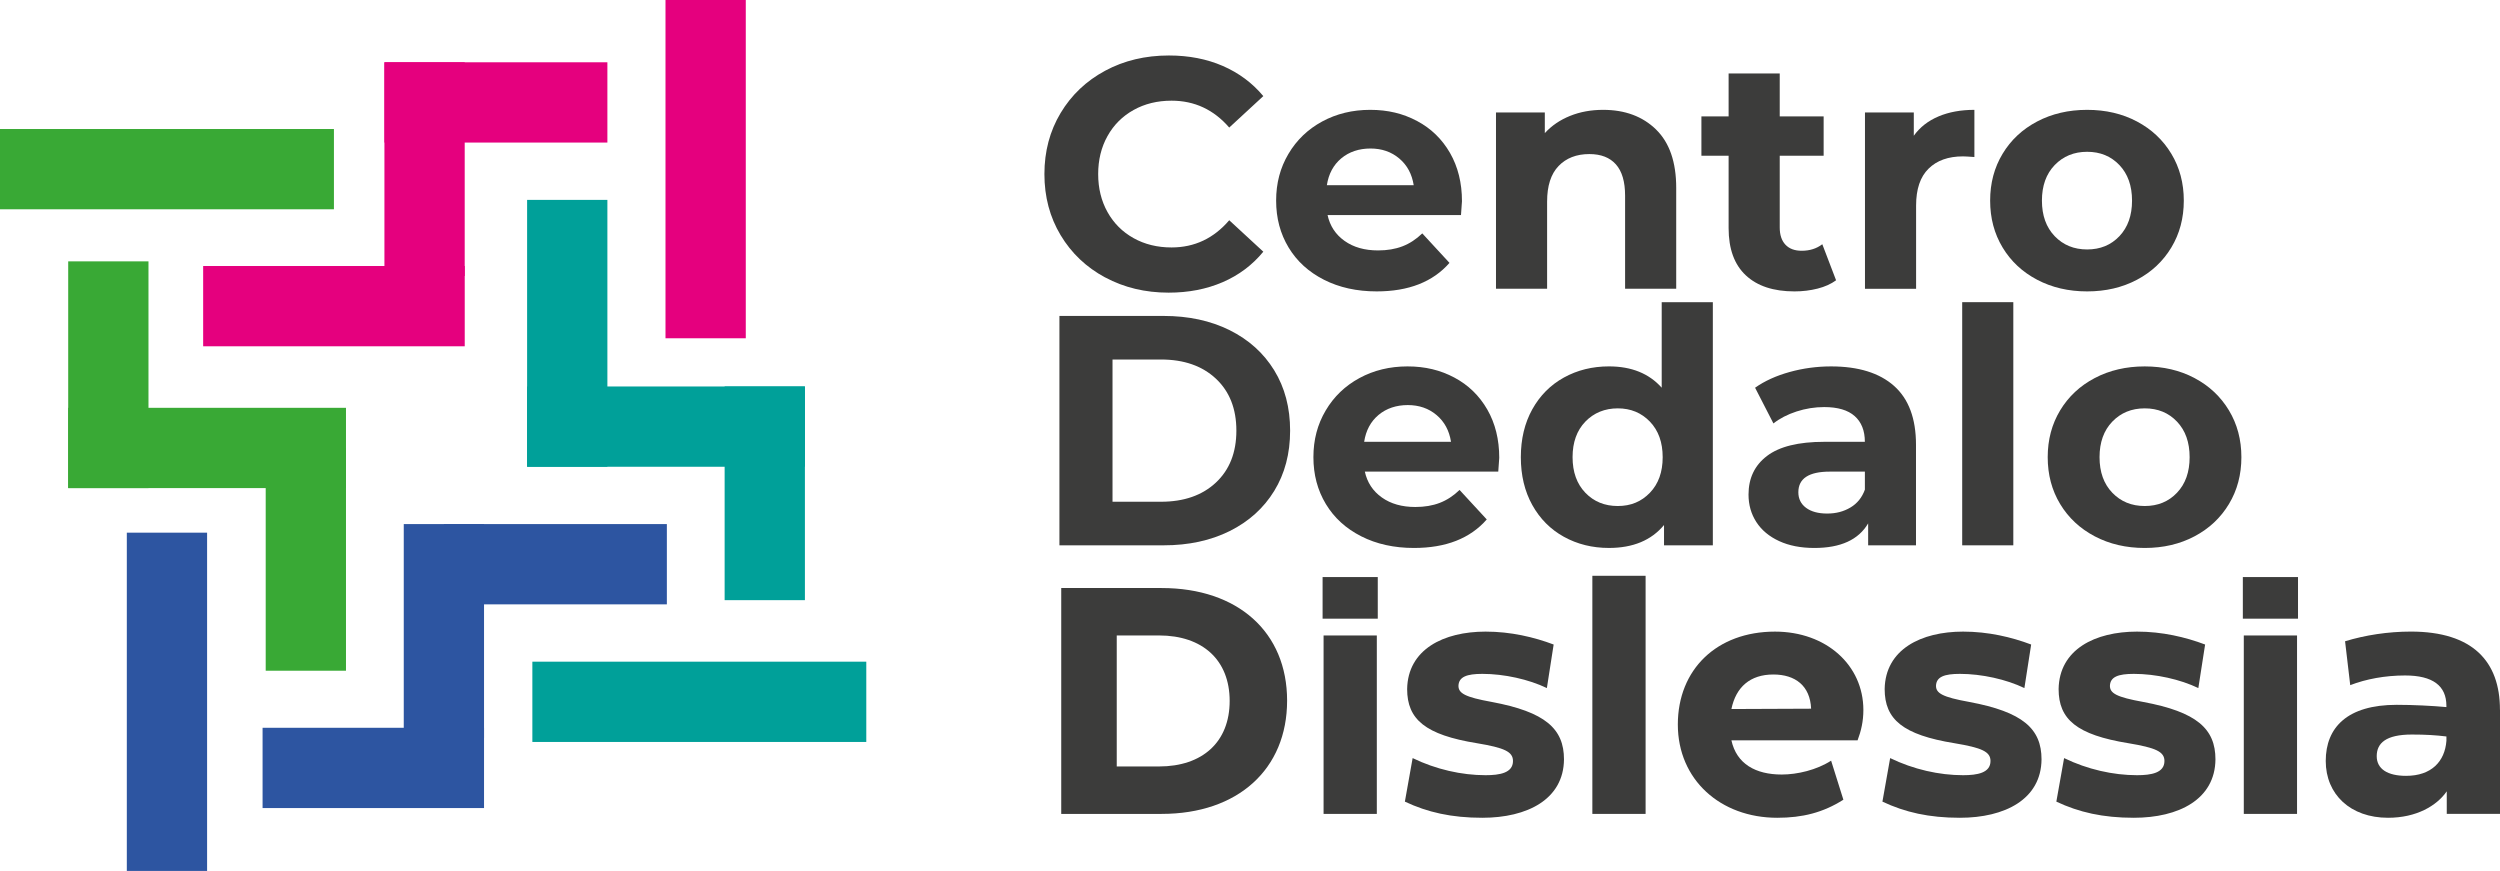
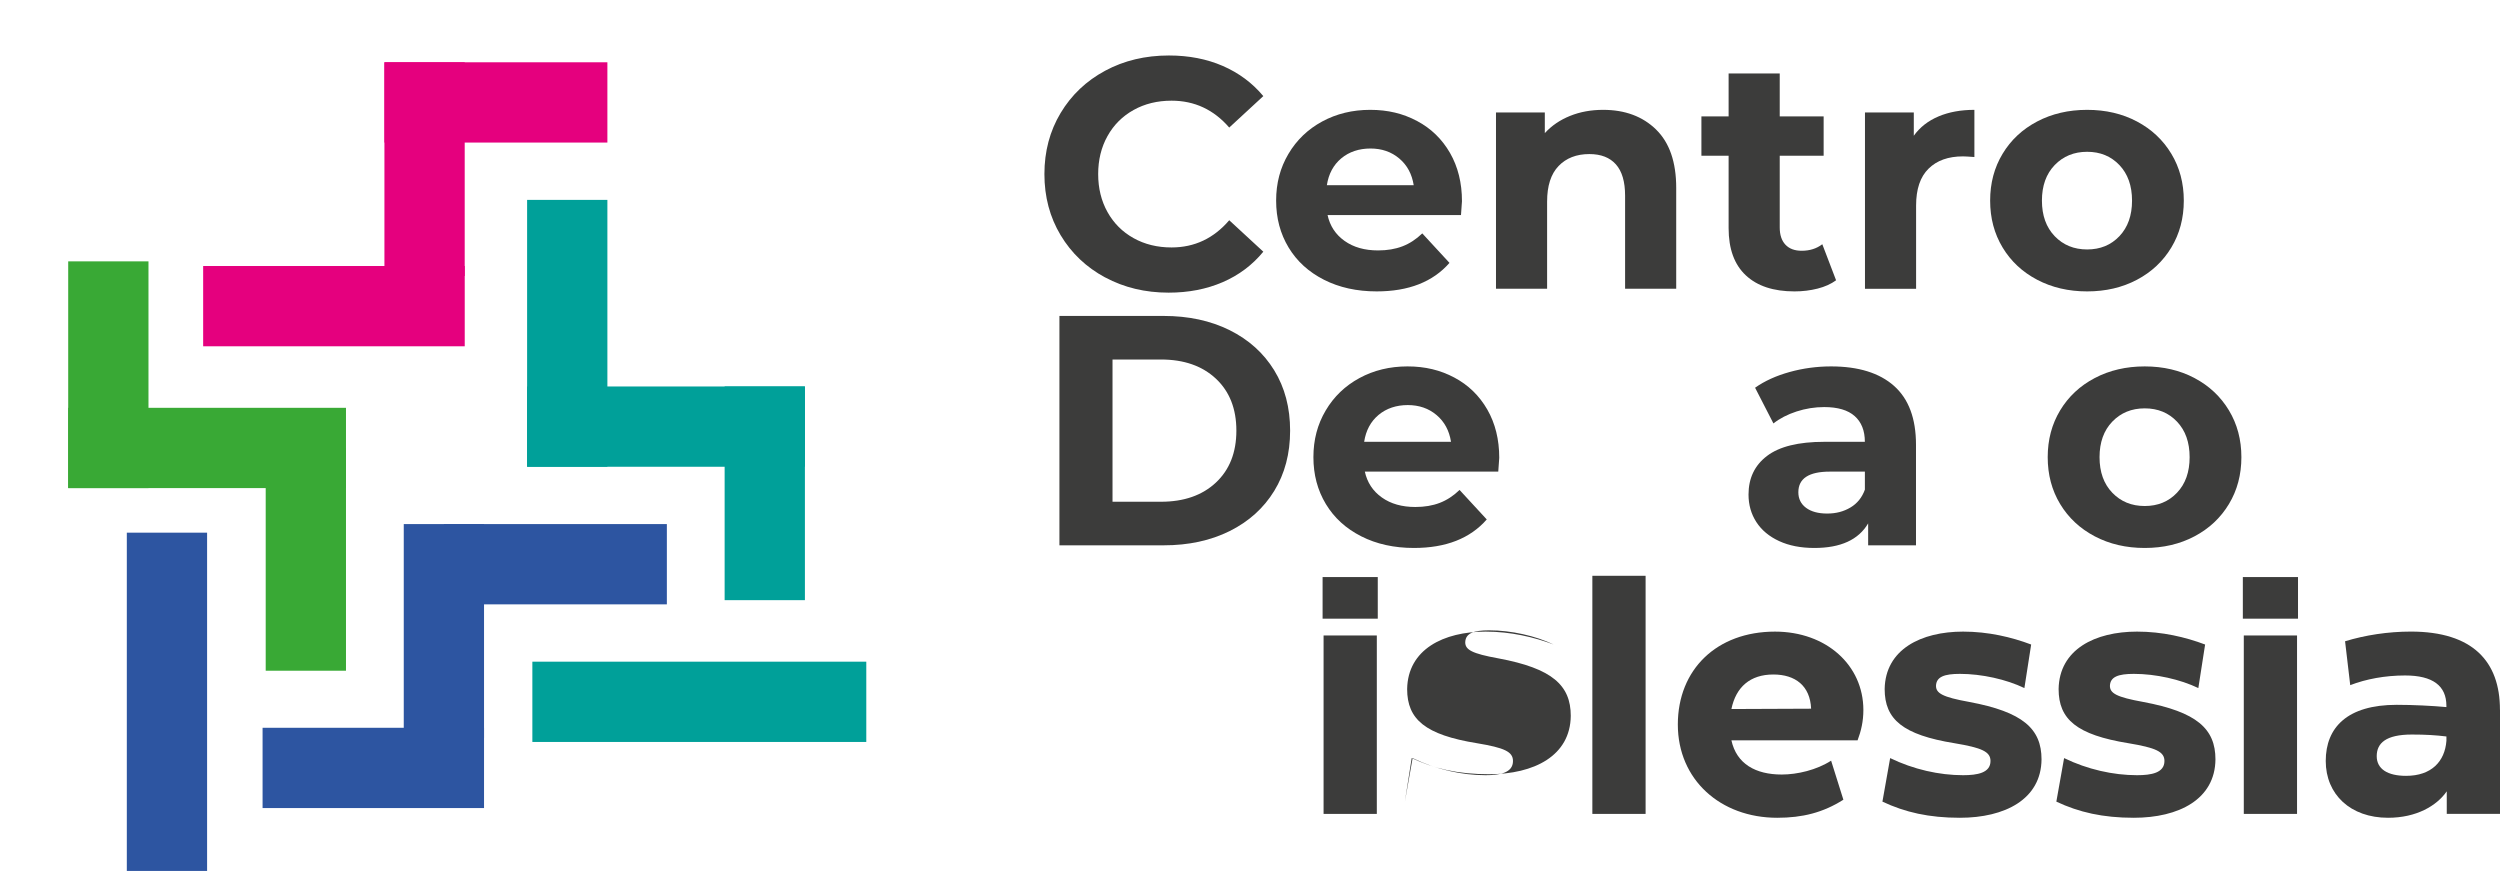
<svg xmlns="http://www.w3.org/2000/svg" id="Layer_1" data-name="Layer 1" viewBox="0 0 1047.6 364.96">
  <defs>
    <style>
      .cls-1 {
        fill: #3c3c3b;
      }

      .cls-2 {
        fill: #e5007e;
      }

      .cls-3 {
        fill: #00a099;
      }

      .cls-4 {
        fill: #2d55a1;
      }

      .cls-5 {
        fill: #39a935;
      }
    </style>
  </defs>
  <g>
    <g>
-       <rect class="cls-2" x="278.87" y="0" width="33.64" height="141.75" transform="translate(591.38 141.75) rotate(-180)" />
      <rect class="cls-2" x="161.1" y="26.1" width="33.64" height="89.55" transform="translate(355.83 141.75) rotate(-180)" />
      <rect class="cls-2" x="190.99" y="-3.79" width="33.64" height="93.42" transform="translate(250.73 -164.89) rotate(90)" />
      <rect class="cls-2" x="123.11" y="73.48" width="33.64" height="109.61" transform="translate(268.22 -11.64) rotate(90)" />
    </g>
    <g>
      <rect class="cls-4" x="53.15" y="223.21" width="33.64" height="141.75" transform="translate(139.93 588.16) rotate(-180)" />
      <rect class="cls-4" x="169.19" y="219.6" width="33.64" height="89.55" transform="translate(372.02 528.76) rotate(-180)" />
      <rect class="cls-4" x="215.91" y="189.71" width="33.64" height="93.42" transform="translate(469.15 3.7) rotate(90)" />
      <rect class="cls-4" x="139.61" y="275.39" width="33.64" height="92.8" transform="translate(478.22 165.36) rotate(90)" />
    </g>
    <g>
      <g>
        <rect class="cls-5" x="28.58" y="109.53" width="33.64" height="95.01" transform="translate(90.8 314.06) rotate(-180)" />
        <rect class="cls-5" x="111.35" y="187.71" width="33.64" height="93.34" transform="translate(256.33 468.77) rotate(-180)" />
        <rect class="cls-5" x="69.96" y="129.52" width="33.64" height="116.4" transform="translate(274.5 100.93) rotate(90)" />
      </g>
-       <rect class="cls-5" x="53.15" y=".91" width="33.64" height="139.93" transform="translate(140.84 .91) rotate(90)" />
    </g>
    <g>
      <rect class="cls-3" x="220.89" y="83.76" width="33.64" height="111.82" transform="translate(475.41 279.34) rotate(-180)" />
      <rect class="cls-3" x="303.65" y="161.95" width="33.64" height="89.55" transform="translate(640.94 413.44) rotate(-180)" />
      <rect class="cls-3" x="262.27" y="120.57" width="33.64" height="116.4" transform="translate(457.85 -100.32) rotate(90)" />
      <rect class="cls-3" x="276.24" y="224.12" width="33.64" height="139.93" transform="translate(587.13 1.03) rotate(90)" />
    </g>
  </g>
  <g>
    <path class="cls-1" d="M463.12,116.27c-7.92-4.26-14.14-10.16-18.67-17.71-4.53-7.55-6.8-16.09-6.8-25.61s2.27-18.06,6.8-25.61c4.53-7.55,10.76-13.46,18.67-17.71,7.92-4.26,16.82-6.38,26.71-6.38,8.33,0,15.86,1.47,22.59,4.39,6.73,2.93,12.38,7.14,16.96,12.63l-14.28,13.18c-6.5-7.51-14.55-11.26-24.17-11.26-5.95,0-11.26,1.3-15.93,3.91-4.67,2.61-8.31,6.25-10.91,10.91-2.61,4.67-3.91,9.98-3.91,15.93s1.3,11.26,3.91,15.93c2.61,4.67,6.25,8.31,10.91,10.91,4.67,2.61,9.98,3.91,15.93,3.91,9.61,0,17.67-3.8,24.17-11.4l14.28,13.18c-4.58,5.58-10.25,9.84-17.03,12.77-6.78,2.93-14.33,4.39-22.66,4.39-9.8,0-18.65-2.13-26.57-6.38Z" />
    <path class="cls-1" d="M612.18,90.11h-55.88c1,4.58,3.38,8.19,7.14,10.85,3.75,2.66,8.42,3.98,14.01,3.98,3.84,0,7.25-.57,10.23-1.72,2.98-1.14,5.75-2.95,8.31-5.42l11.4,12.36c-6.96,7.96-17.12,11.95-30.49,11.95-8.32,0-15.7-1.62-22.1-4.88-6.41-3.25-11.36-7.76-14.83-13.52-3.48-5.77-5.22-12.31-5.22-19.64s1.71-13.75,5.15-19.57c3.43-5.81,8.15-10.34,14.15-13.59,6-3.25,12.7-4.88,20.12-4.88s13.78,1.56,19.63,4.67c5.86,3.11,10.46,7.58,13.81,13.39,3.34,5.82,5.01,12.56,5.01,20.25,0,.27-.14,2.2-.41,5.77ZM562.05,66.35c-3.29,2.75-5.31,6.5-6.04,11.26h36.39c-.73-4.67-2.74-8.4-6.04-11.19-3.29-2.79-7.32-4.19-12.08-4.19s-8.93,1.37-12.23,4.12Z" />
    <path class="cls-1" d="M693.95,54.27c5.63,5.49,8.45,13.64,8.45,24.44v42.29h-21.42v-39c0-5.86-1.28-10.23-3.85-13.12-2.56-2.88-6.27-4.32-11.12-4.32-5.4,0-9.7,1.67-12.91,5.01-3.21,3.34-4.8,8.31-4.8,14.9v36.53h-21.42V47.13h20.46v8.65c2.84-3.11,6.36-5.51,10.57-7.21s8.83-2.54,13.87-2.54c9.15,0,16.54,2.75,22.18,8.24Z" />
    <path class="cls-1" d="M769.4,117.44c-2.11,1.56-4.69,2.72-7.76,3.5-3.07.78-6.3,1.17-9.68,1.17-8.79,0-15.59-2.24-20.39-6.73-4.8-4.48-7.21-11.08-7.21-19.77v-30.35h-11.4v-16.48h11.4v-17.99h21.42v17.99h18.4v16.48h-18.4v30.07c0,3.11.8,5.51,2.4,7.21,1.6,1.7,3.87,2.54,6.79,2.54,3.39,0,6.27-.91,8.65-2.74l5.77,15.1Z" />
    <path class="cls-1" d="M812.31,48.78c4.35-1.83,9.36-2.75,15.04-2.75v19.77c-2.38-.18-3.98-.27-4.8-.27-6.14,0-10.94,1.72-14.41,5.15-3.49,3.43-5.22,8.58-5.22,15.45v34.88h-21.42V47.13h20.46v9.75c2.56-3.57,6.02-6.27,10.37-8.1Z" />
    <path class="cls-1" d="M853.65,117.23c-6.18-3.25-11.01-7.76-14.48-13.52-3.48-5.77-5.22-12.31-5.22-19.64s1.74-13.87,5.22-19.63c3.47-5.77,8.3-10.28,14.48-13.53,6.18-3.25,13.16-4.88,20.95-4.88s14.74,1.63,20.87,4.88c6.13,3.25,10.93,7.76,14.41,13.53,3.48,5.77,5.22,12.31,5.22,19.63s-1.74,13.87-5.22,19.64c-3.48,5.77-8.28,10.28-14.41,13.52-6.14,3.25-13.1,4.88-20.87,4.88s-14.76-1.62-20.95-4.88ZM888.12,98.97c3.52-3.71,5.29-8.67,5.29-14.9s-1.77-11.19-5.29-14.9c-3.53-3.71-8.03-5.56-13.52-5.56s-10.02,1.85-13.6,5.56c-3.57,3.71-5.35,8.68-5.35,14.9s1.79,11.19,5.35,14.9c3.57,3.71,8.1,5.56,13.6,5.56s10-1.85,13.52-5.56Z" />
  </g>
  <g>
    <path class="cls-1" d="M443.94,132.39h43.67c10.44,0,19.66,1.99,27.67,5.97,8.01,3.99,14.23,9.59,18.67,16.82,4.44,7.23,6.66,15.65,6.66,25.27s-2.22,18.03-6.66,25.27c-4.44,7.23-10.67,12.84-18.67,16.82-8.01,3.98-17.23,5.97-27.67,5.97h-43.67v-96.12ZM486.51,210.25c9.61,0,17.28-2.68,23-8.03,5.72-5.36,8.58-12.61,8.58-21.77s-2.86-16.41-8.58-21.77c-5.72-5.35-13.39-8.03-23-8.03h-20.32v59.6h20.32Z" />
    <path class="cls-1" d="M627.8,197.62h-55.88c1,4.58,3.38,8.19,7.14,10.85,3.75,2.66,8.42,3.98,14.01,3.98,3.84,0,7.25-.57,10.23-1.72,2.98-1.14,5.75-2.95,8.31-5.42l11.4,12.36c-6.96,7.96-17.12,11.95-30.49,11.95-8.32,0-15.7-1.62-22.1-4.88-6.41-3.25-11.36-7.76-14.83-13.52-3.48-5.77-5.22-12.31-5.22-19.64s1.71-13.75,5.15-19.57c3.43-5.81,8.15-10.34,14.15-13.59,6-3.25,12.7-4.88,20.12-4.88s13.78,1.56,19.63,4.67c5.86,3.11,10.46,7.58,13.81,13.39,3.34,5.82,5.01,12.56,5.01,20.25,0,.27-.14,2.2-.41,5.77ZM577.68,173.86c-3.29,2.75-5.31,6.5-6.04,11.26h36.39c-.73-4.67-2.74-8.4-6.04-11.19-3.29-2.79-7.32-4.19-12.08-4.19s-8.93,1.37-12.23,4.12Z" />
-     <path class="cls-1" d="M717.75,126.62v101.89h-20.46v-8.51c-5.31,6.41-13,9.61-23.07,9.61-6.96,0-13.25-1.56-18.88-4.67-5.63-3.11-10.04-7.55-13.25-13.32-3.21-5.77-4.8-12.45-4.8-20.05s1.6-14.28,4.8-20.05c3.21-5.77,7.62-10.21,13.25-13.32,5.63-3.11,11.93-4.67,18.88-4.67,9.43,0,16.8,2.98,22.1,8.93v-35.84h21.43ZM691.38,206.48c3.57-3.71,5.35-8.67,5.35-14.9s-1.79-11.19-5.35-14.9c-3.57-3.71-8.06-5.56-13.46-5.56s-10.02,1.85-13.6,5.56c-3.57,3.71-5.35,8.68-5.35,14.9s1.79,11.19,5.35,14.9c3.57,3.71,8.1,5.56,13.6,5.56s9.88-1.85,13.46-5.56Z" />
    <path class="cls-1" d="M793.68,161.71c6.13,5.45,9.2,13.66,9.2,24.65v42.16h-20.05v-9.2c-4.03,6.87-11.54,10.3-22.53,10.3-5.67,0-10.59-.96-14.76-2.88-4.17-1.92-7.35-4.57-9.55-7.96-2.19-3.39-3.29-7.23-3.29-11.53,0-6.87,2.58-12.27,7.76-16.2,5.17-3.93,13.16-5.91,23.96-5.91h17.03c0-4.67-1.43-8.26-4.26-10.78-2.84-2.52-7.09-3.78-12.77-3.78-3.93,0-7.8.62-11.6,1.85-3.8,1.24-7.03,2.91-9.68,5.01l-7.69-14.97c4.03-2.84,8.86-5.03,14.49-6.59,5.63-1.56,11.42-2.34,17.37-2.34,11.44,0,20.23,2.73,26.37,8.17ZM775.42,212.66c2.84-1.69,4.85-4.19,6.04-7.48v-7.55h-14.7c-8.79,0-13.18,2.88-13.18,8.65,0,2.74,1.08,4.92,3.23,6.52,2.15,1.6,5.11,2.4,8.86,2.4s6.91-.85,9.75-2.54Z" />
-     <path class="cls-1" d="M822.24,126.62h21.42v101.89h-21.42v-101.89Z" />
    <path class="cls-1" d="M877.78,224.74c-6.18-3.25-11.01-7.76-14.49-13.52s-5.22-12.31-5.22-19.64,1.74-13.87,5.22-19.63c3.48-5.77,8.31-10.28,14.49-13.53,6.18-3.25,13.16-4.88,20.94-4.88s14.74,1.63,20.87,4.88c6.14,3.25,10.94,7.76,14.42,13.53,3.48,5.77,5.22,12.31,5.22,19.63s-1.74,13.87-5.22,19.64c-3.48,5.77-8.28,10.28-14.42,13.52-6.13,3.25-13.09,4.88-20.87,4.88s-14.76-1.62-20.94-4.88ZM912.25,206.48c3.53-3.71,5.29-8.67,5.29-14.9s-1.76-11.19-5.29-14.9c-3.52-3.71-8.03-5.56-13.52-5.56s-10.02,1.85-13.59,5.56c-3.57,3.71-5.35,8.68-5.35,14.9s1.78,11.19,5.35,14.9c3.57,3.71,8.1,5.56,13.59,5.56s10-1.85,13.52-5.56Z" />
  </g>
  <g>
-     <path class="cls-1" d="M444.7,341.06v-94.65h42.05c32.04,0,52.6,18.52,52.6,47.19s-20.55,47.46-52.6,47.46h-42.05ZM467.96,321.18h17.71c18.25,0,29.61-10.28,29.61-27.45s-11.36-27.45-29.61-27.45h-17.71v54.89Z" />
    <path class="cls-1" d="M554.22,259.25v-17.44h23.12v17.44h-23.12ZM554.63,341.06v-74.77h22.31v74.77h-22.31Z" />
-     <path class="cls-1" d="M588.7,335.92l3.25-18.25c9.73,4.73,20.55,7.17,30.56,7.17,5.95,0,11.49-.95,11.49-5.95,0-3.92-3.65-5.54-15.01-7.44-21.77-3.52-29.34-10.01-29.34-22.71.27-16.63,15.28-24.07,32.86-24.07,10.55,0,20.28,2.3,28.53,5.41l-2.84,18.25c-7.57-3.65-17.85-5.95-27.04-5.95-6.49,0-9.87,1.22-10.01,5,0,3.11,2.7,4.73,13.93,6.76,22.45,4.19,30.29,11.22,30.29,24.07-.14,16.77-15.41,24.47-34.21,24.47-12.98,0-22.99-2.3-32.45-6.76Z" />
+     <path class="cls-1" d="M588.7,335.92l3.25-18.25c9.73,4.73,20.55,7.17,30.56,7.17,5.95,0,11.49-.95,11.49-5.95,0-3.92-3.65-5.54-15.01-7.44-21.77-3.52-29.34-10.01-29.34-22.71.27-16.63,15.28-24.07,32.86-24.07,10.55,0,20.28,2.3,28.53,5.41c-7.57-3.65-17.85-5.95-27.04-5.95-6.49,0-9.87,1.22-10.01,5,0,3.11,2.7,4.73,13.93,6.76,22.45,4.19,30.29,11.22,30.29,24.07-.14,16.77-15.41,24.47-34.21,24.47-12.98,0-22.99-2.3-32.45-6.76Z" />
    <path class="cls-1" d="M667.26,341.06v-99.78h22.31v99.78h-22.31Z" />
    <path class="cls-1" d="M725.53,310.23c2.16,9.87,10.14,14.33,21.09,14.33,6.49,0,14.6-1.89,20.69-5.81l5.14,16.36c-8.52,5.41-17.17,7.57-27.72,7.57-23.8,0-41.65-15.95-41.65-39.07s16.36-38.94,40.7-38.94c21.5,0,37.05,14.06,37.05,32.86,0,4.73-.95,8.79-2.43,12.71h-52.87ZM725.53,297.11l33.4-.14c-.41-9.6-6.63-14.33-15.82-14.33-9.74,0-15.68,5.27-17.58,14.47Z" />
    <path class="cls-1" d="M788.81,335.92l3.24-18.25c9.74,4.73,20.55,7.17,30.56,7.17,5.95,0,11.49-.95,11.49-5.95,0-3.92-3.65-5.54-15.01-7.44-21.77-3.52-29.34-10.01-29.34-22.71.27-16.63,15.28-24.07,32.86-24.07,10.55,0,20.28,2.3,28.53,5.41l-2.84,18.25c-7.57-3.65-17.85-5.95-27.04-5.95-6.49,0-9.87,1.22-10,5,0,3.11,2.7,4.73,13.93,6.76,22.45,4.19,30.29,11.22,30.29,24.07-.14,16.77-15.41,24.47-34.21,24.47-12.98,0-22.98-2.3-32.45-6.76Z" />
    <path class="cls-1" d="M861.69,335.92l3.25-18.25c9.73,4.73,20.55,7.17,30.56,7.17,5.95,0,11.49-.95,11.49-5.95,0-3.92-3.65-5.54-15.01-7.44-21.77-3.52-29.34-10.01-29.34-22.71.27-16.63,15.28-24.07,32.86-24.07,10.55,0,20.28,2.3,28.53,5.41l-2.84,18.25c-7.57-3.65-17.85-5.95-27.04-5.95-6.49,0-9.87,1.22-10.01,5,0,3.11,2.7,4.73,13.93,6.76,22.45,4.19,30.29,11.22,30.29,24.07-.14,16.77-15.41,24.47-34.21,24.47-12.98,0-22.99-2.3-32.45-6.76Z" />
    <path class="cls-1" d="M939.84,259.25v-17.44h23.12v17.44h-23.12ZM940.24,341.06v-74.77h22.31v74.77h-22.31Z" />
    <path class="cls-1" d="M1047.6,297.38v43.67h-22.31v-9.46c-4.19,6.08-12.71,11.09-24.61,11.09-15.69,0-26.1-9.73-26.1-23.8s9.06-23.53,29.74-23.53c6.9,0,15.01.41,20.82.95v-.54c0-8.38-5.68-12.71-17.31-12.71-8.38,0-16.36,1.49-22.99,4.06l-2.16-18.39c8.38-2.57,17.98-4.06,27.58-4.06,25.96,0,37.32,12.57,37.32,32.72ZM1025.15,310.5v-1.89c-4.33-.54-8.79-.81-14.47-.81-10.95,0-14.74,3.65-14.74,9.06s4.6,8.25,12.3,8.25c10.68,0,16.23-6.08,16.9-14.6Z" />
  </g>
</svg>